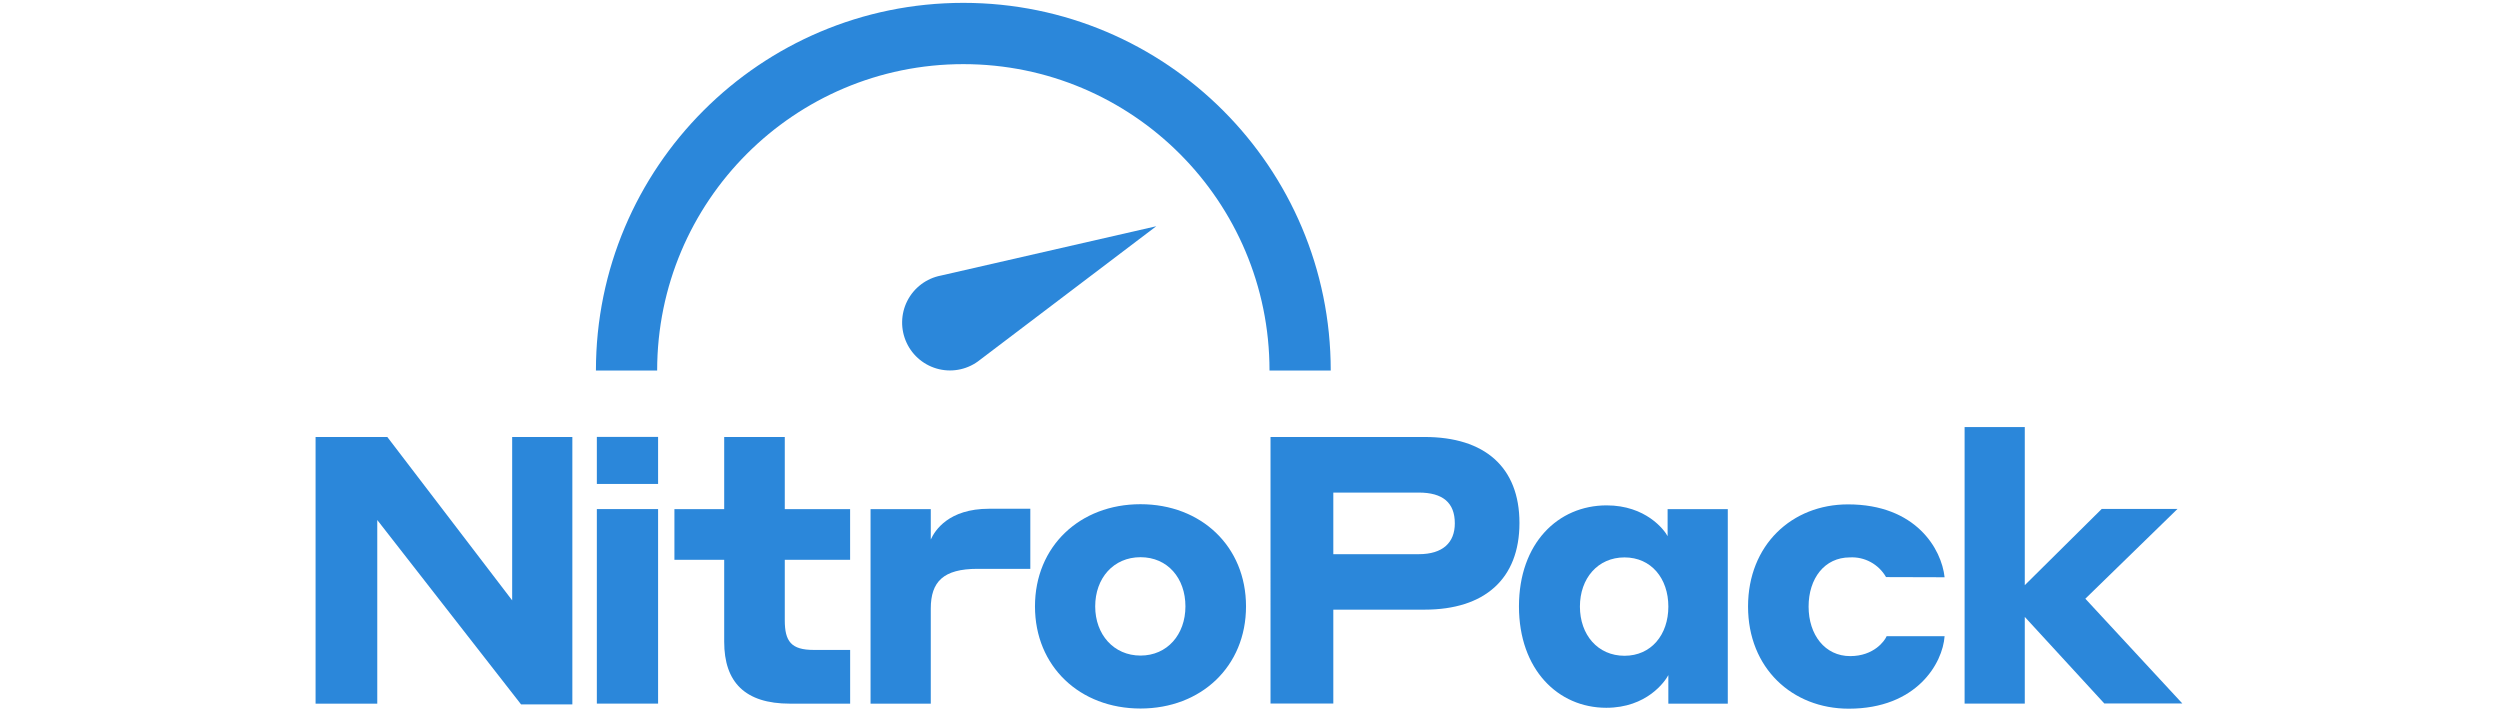
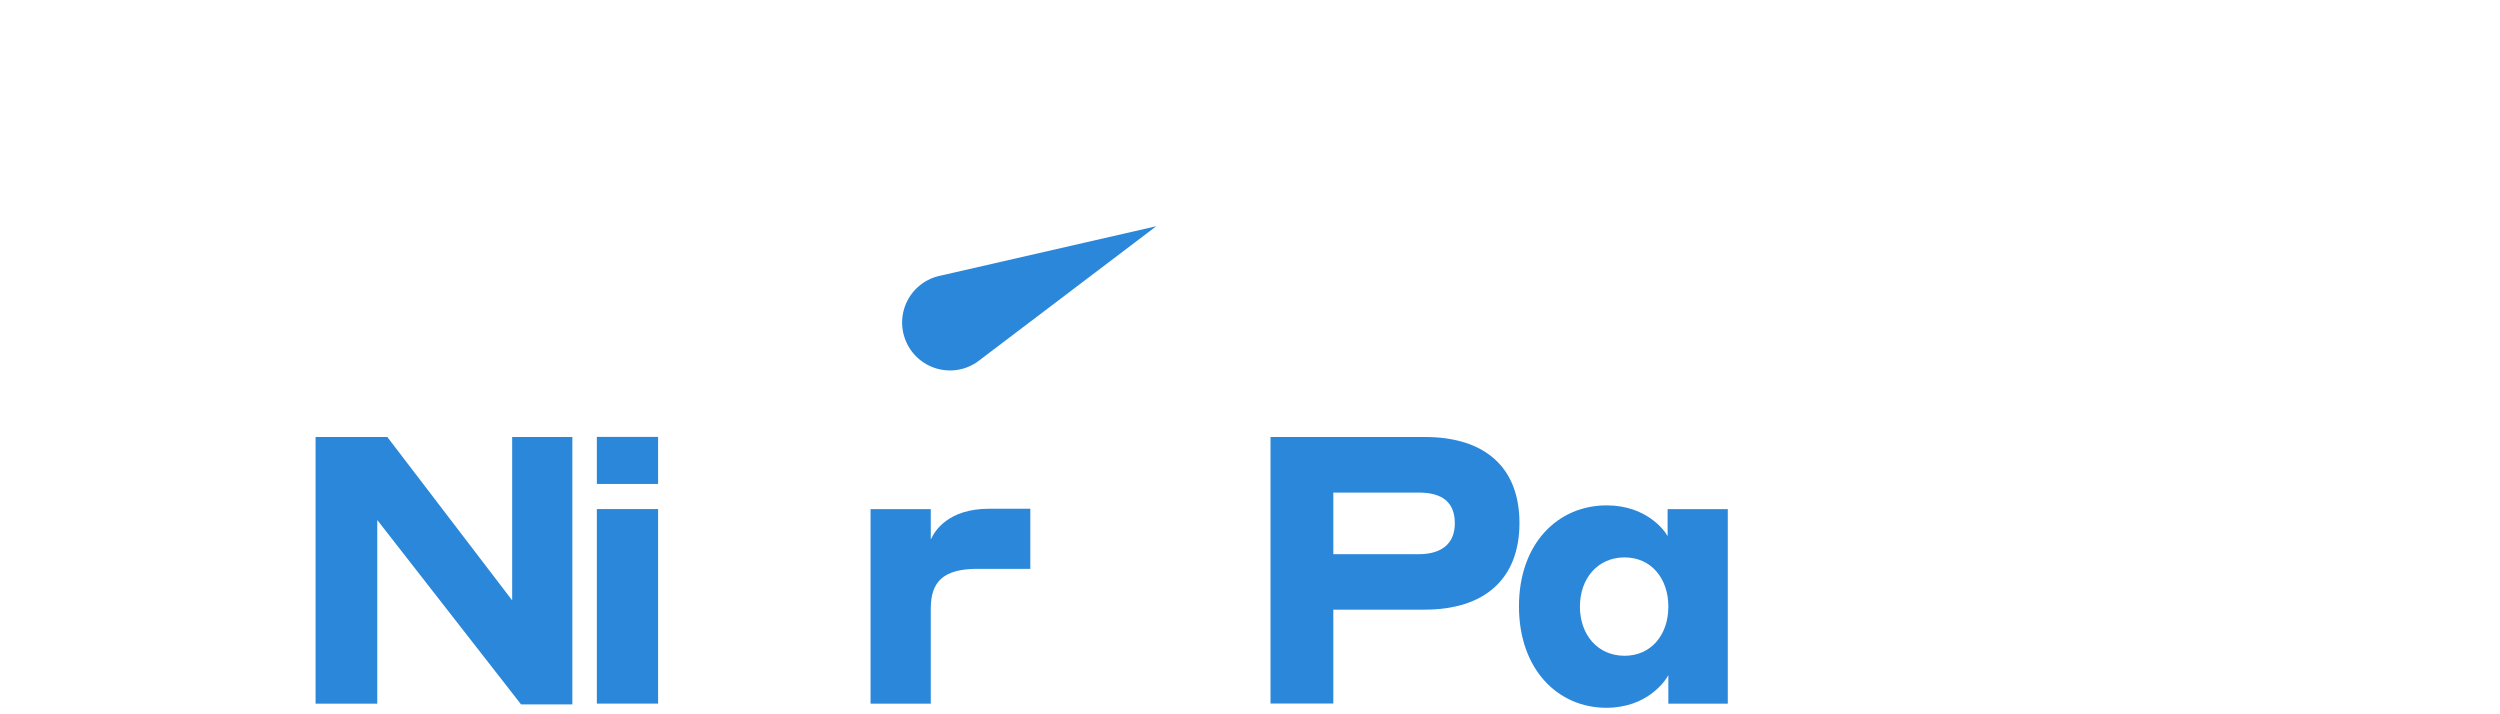
<svg xmlns="http://www.w3.org/2000/svg" version="1.1" id="Layer_1" x="0px" y="0px" viewBox="0 0 396.85 113.386" style="enable-background:new 0 0 396.85 113.386;" xml:space="preserve">
  <style type="text/css"> .st0{fill-rule:evenodd;clip-rule:evenodd;fill:#2B87DA;} </style>
  <g id="Design">
    <g id="Home-design" transform="translate(-252, -21)">
      <g id="NitroPack-logo-full" transform="translate(252, 21)">
        <g id="wordmark" transform="translate(0, 32)">
          <polygon id="n" class="st0" points="90.855,79.816 82.714,79.816 59.888,50.547 59.888,79.698 50.095,79.698 50.095,37.367 61.482,37.367 81.301,63.301 81.301,37.367 90.855,37.367 " />
          <path id="i" class="st0" d="M94.743,37.354h9.722v7.468h-9.722V37.354z M94.743,48.811 h9.722v30.88h-9.722V48.811z" />
-           <path id="t" class="st0" d="M134.952,79.698h-9.553c-7.129,0-10.441-3.4-10.441-9.826 V56.862h-7.901v-8.044h7.901V37.367h9.618v11.451h10.37v8.044h-10.37v9.597 c0,3.341,0.998,4.71,4.595,4.71h5.781V79.698z" />
          <path id="r" class="st0" d="M147.752,79.698h-9.56V48.818h9.56v4.828 c0.648-1.435,2.826-4.887,9.255-4.887h6.546v9.538h-8.374 c-5.425,0-7.427,2.024-7.427,6.315V79.698z" />
-           <path id="o" class="st0" d="M197.793,64.258c0,9.538-7.129,16.213-16.754,16.213 c-9.624,0-16.747-6.675-16.747-16.213s7.129-16.22,16.747-16.22 C190.658,48.038,197.793,54.72,197.793,64.258z M188.175,64.258 c0-4.474-2.826-7.808-7.129-7.808c-4.303,0-7.194,3.334-7.194,7.808 c0,4.474,2.949,7.808,7.194,7.808S188.175,68.725,188.175,64.258L188.175,64.258z" />
          <path id="p" class="st0" d="M201.682,37.367h24.473c9.501,0,15.043,4.769,15.043,13.652 s-5.541,13.756-15.043,13.756h-14.505v14.903h-9.968V37.367z M211.65,46.191v9.78 h13.565c3.83,0,5.723-1.847,5.723-4.893c0-3.275-1.893-4.887-5.723-4.887 H211.65z" />
          <path id="a" class="st0" d="M264.834,75.165c-0.531,1.015-3.422,5.188-9.851,5.188 c-7.667,0-13.863-6.079-13.863-16.095s6.196-16.036,13.921-16.036 c6.196,0,9.145,3.871,9.676,4.887v-4.291h9.553v30.88h-9.437V75.165z M257.873,56.482c-4.245,0-7.077,3.334-7.077,7.808 c0,4.474,2.832,7.808,7.077,7.808c4.245,0,6.961-3.341,6.961-7.808 S262.119,56.482,257.873,56.482z" />
-           <path id="c" class="st0" d="M299.392,59.607c-1.183-2.051-3.404-3.258-5.749-3.125 c-4.012,0-6.546,3.334-6.546,7.808c0,4.474,2.592,7.861,6.604,7.861 c3.779,0,5.49-2.443,5.781-3.157h9.203c-0.298,4.291-4.427,11.503-15.218,11.503 c-8.963,0-15.982-6.439-15.982-16.213s6.961-16.219,15.866-16.219 c10.791,0,14.861,7.094,15.334,11.569L299.392,59.607z" />
-           <polygon id="k" class="st0" points="321.414,65.928 321.414,79.685 311.861,79.685 311.861,35.795 321.414,35.795 321.414,60.891 333.625,48.791 345.654,48.791 331.026,63.039 346.425,79.671 334.04,79.671 " />
        </g>
        <g id="glyph" transform="translate(21, 0)">
-           <path id="dash" class="st0" d="M131.92,10.181c26.842,0,48.602,21.774,48.602,48.634h9.72 c0-32.232-26.112-58.361-58.323-58.361S73.597,26.583,73.597,58.815h9.72 C83.318,31.955,105.078,10.181,131.92,10.181L131.92,10.181z" />
          <path id="arrow" class="st0" d="M122.912,54.405L122.912,54.405 c-0.986-2.119-0.942-4.575,0.12-6.657c1.062-2.082,3.023-3.559,5.317-4.003 l34.197-7.833l0,0l-27.975,21.204c-1.818,1.472-4.213,2.023-6.49,1.493 C125.802,58.079,123.896,56.529,122.912,54.405L122.912,54.405z" />
        </g>
      </g>
    </g>
  </g>
</svg>